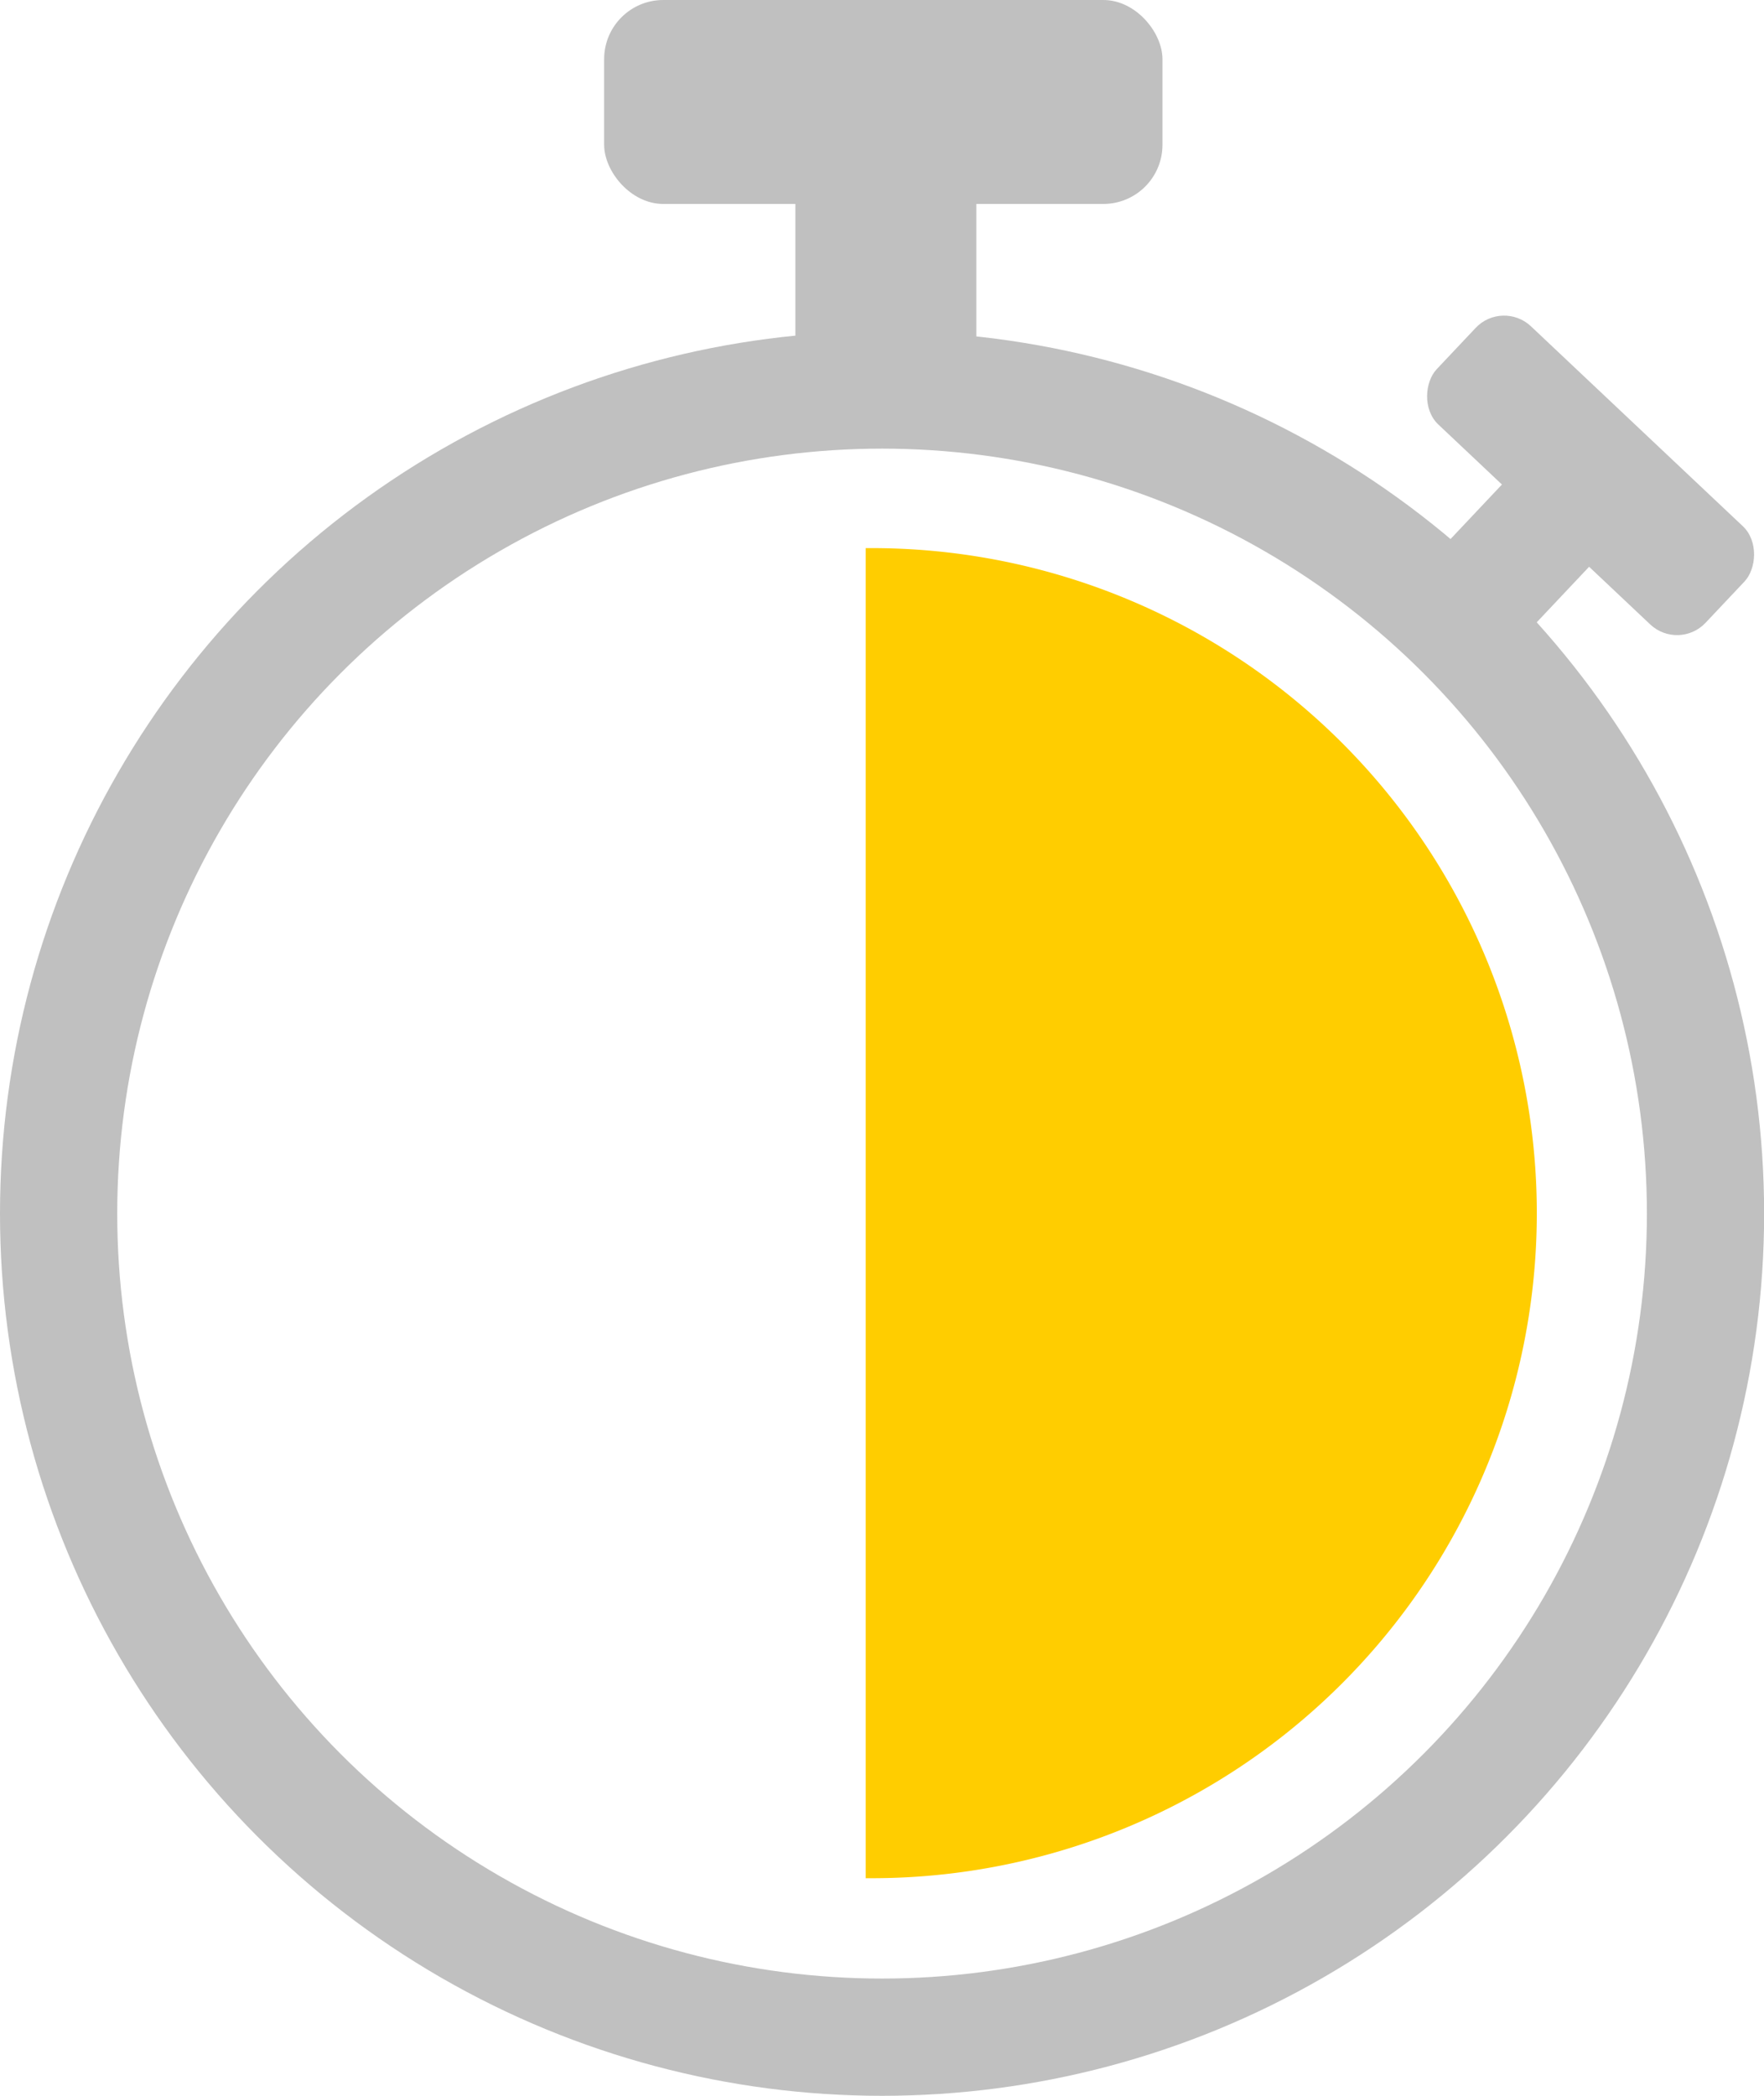
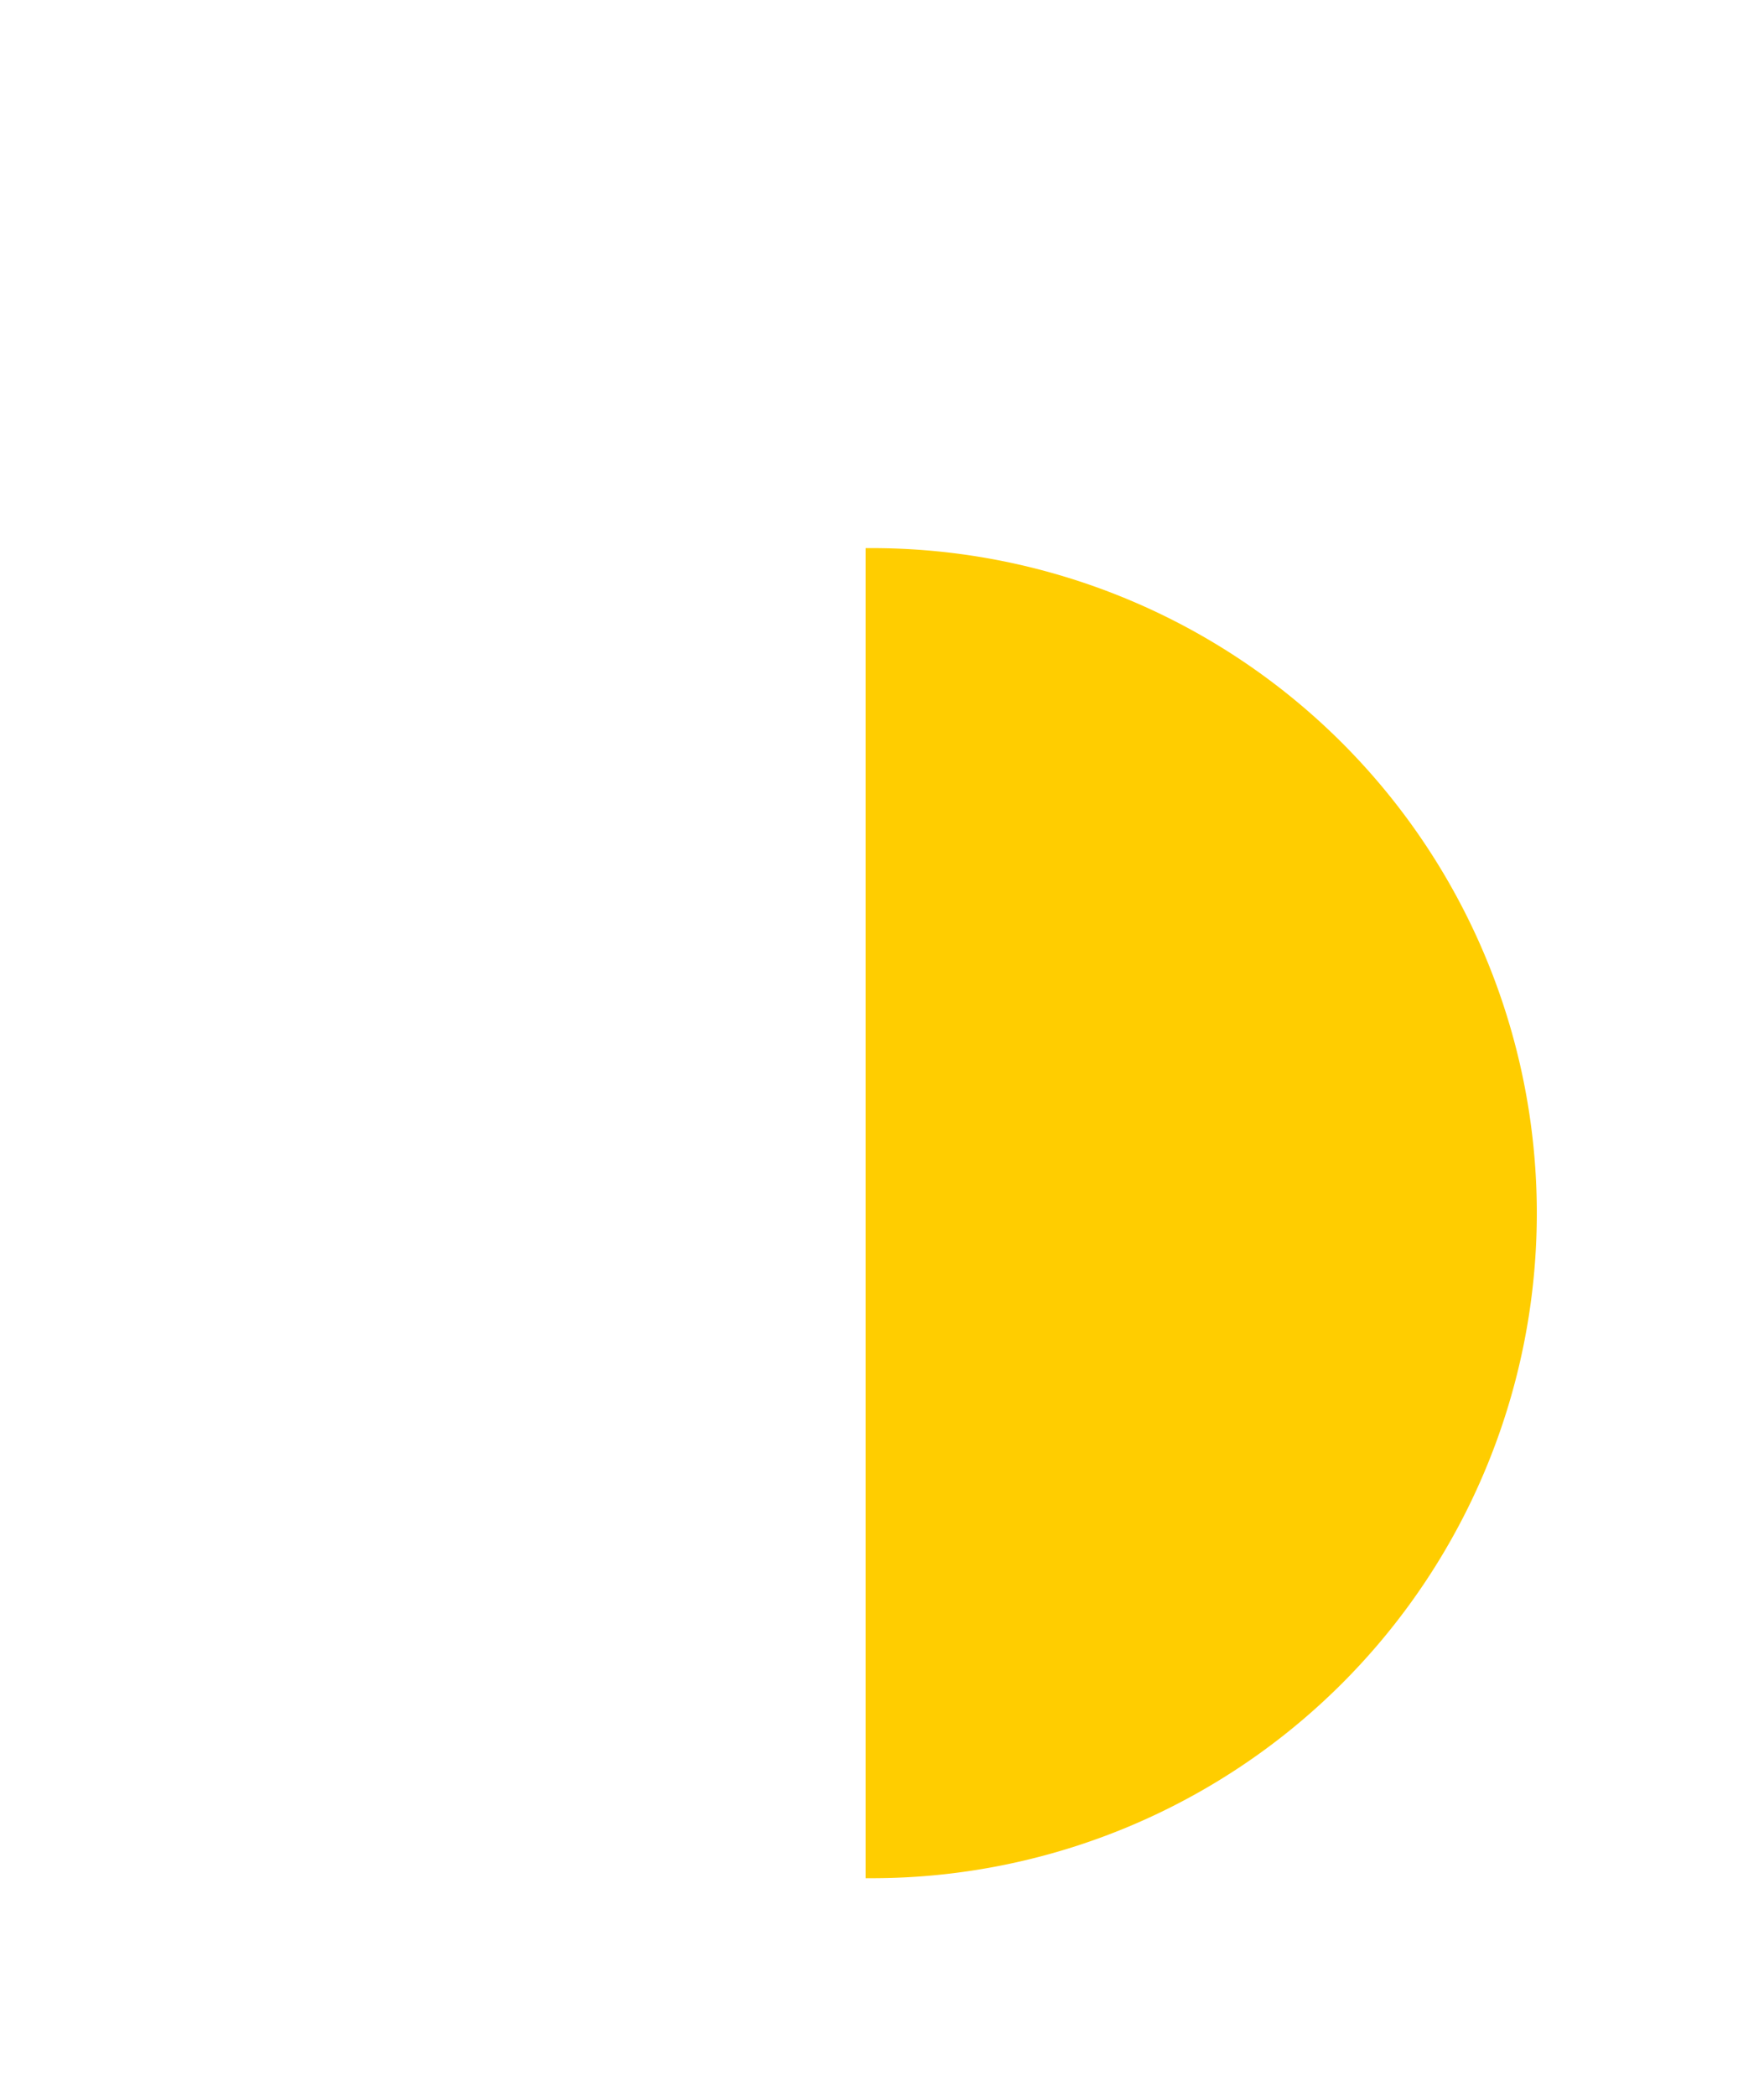
<svg xmlns="http://www.w3.org/2000/svg" viewBox="0 0 142.05 168.74">
  <defs>
    <style>.cls-1{fill:none;stroke:silver;stroke-width:9.44px;}.cls-1,.cls-2{stroke-miterlimit:10;}.cls-2{fill:#ffcd00;stroke:#ffcd00;}.cls-3{fill:silver;}</style>
  </defs>
  <g id="Layer_2" data-name="Layer 2">
    <g id="Layer_1-2" data-name="Layer 1">
-       <circle class="cls-1" cx="71.03" cy="97.71" r="66.31" />
      <path class="cls-2" d="M70.21,44.63a53,53,0,0,1,0,106.09Z" />
-       <rect class="cls-3" x="64.05" y="13.34" width="14.57" height="16.01" />
-       <rect class="cls-3" x="48.65" width="44.96" height="16.42" rx="4.76" />
-       <rect class="cls-3" x="117.38" y="39.4" width="9.65" height="10.6" transform="translate(63.99 -71.67) rotate(43.33)" />
-       <rect class="cls-3" x="113.19" y="32.84" width="29.76" height="10.87" rx="3.15" transform="translate(61.19 -77.45) rotate(43.33)" />
    </g>
  </g>
</svg>